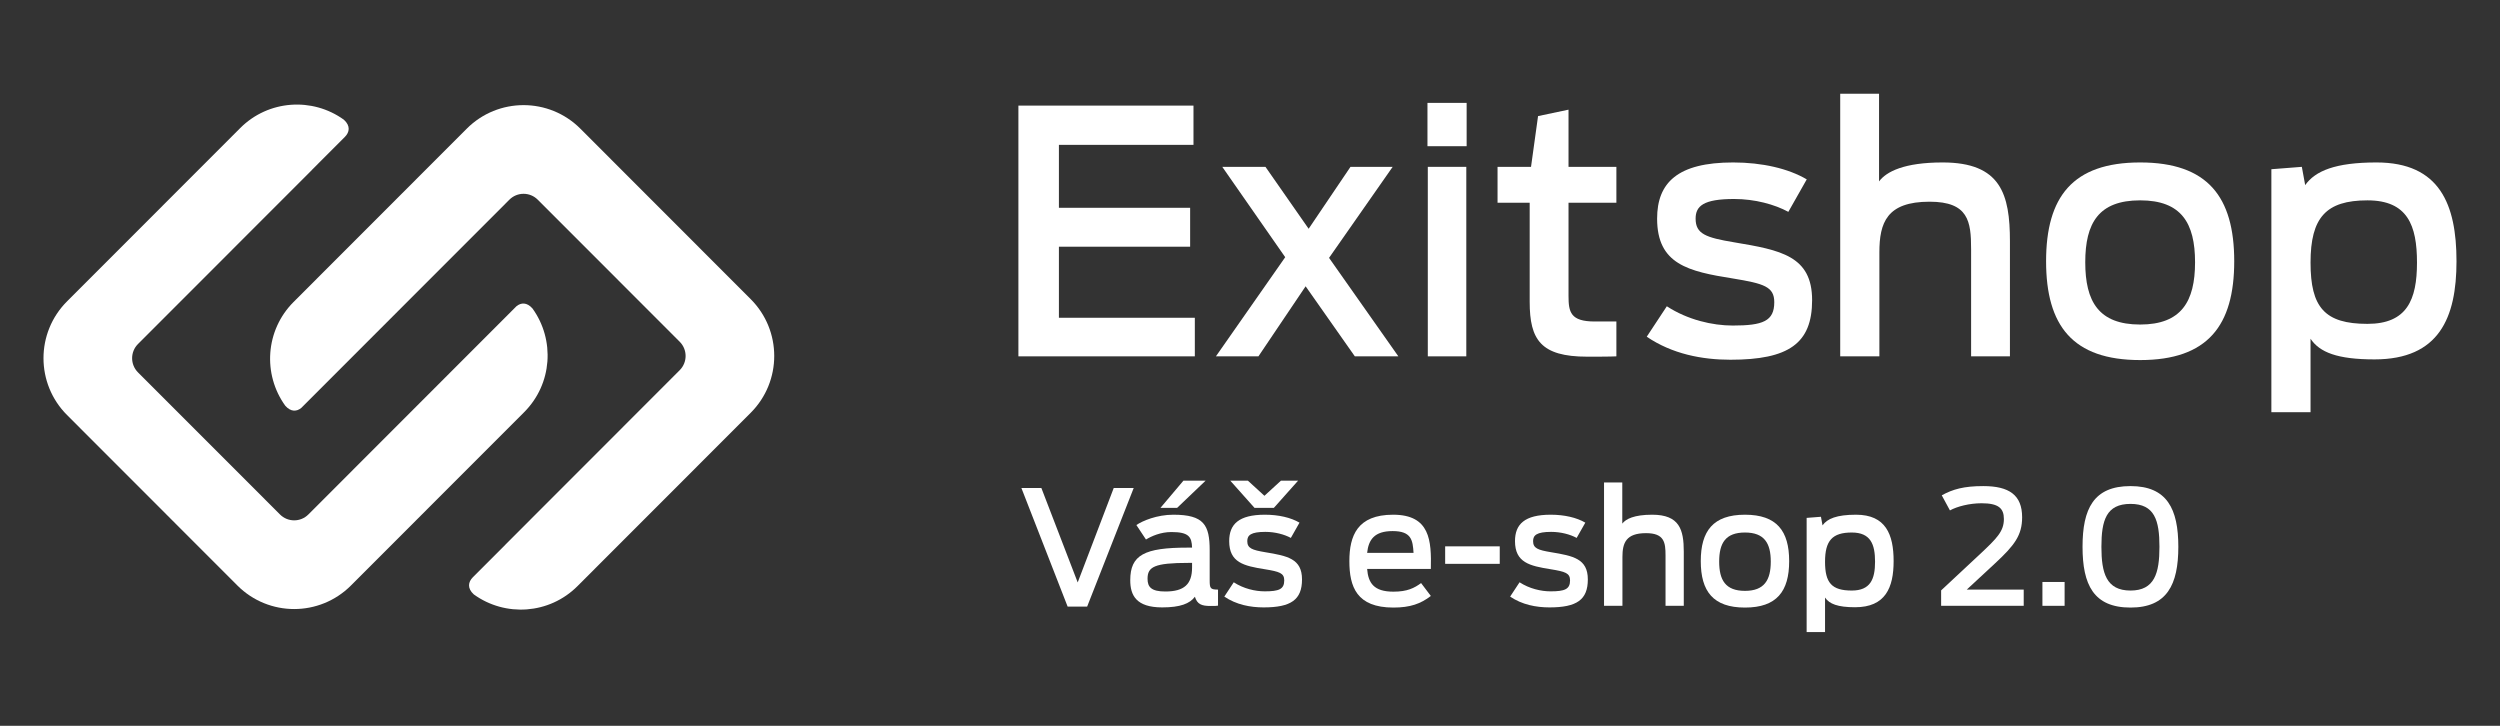
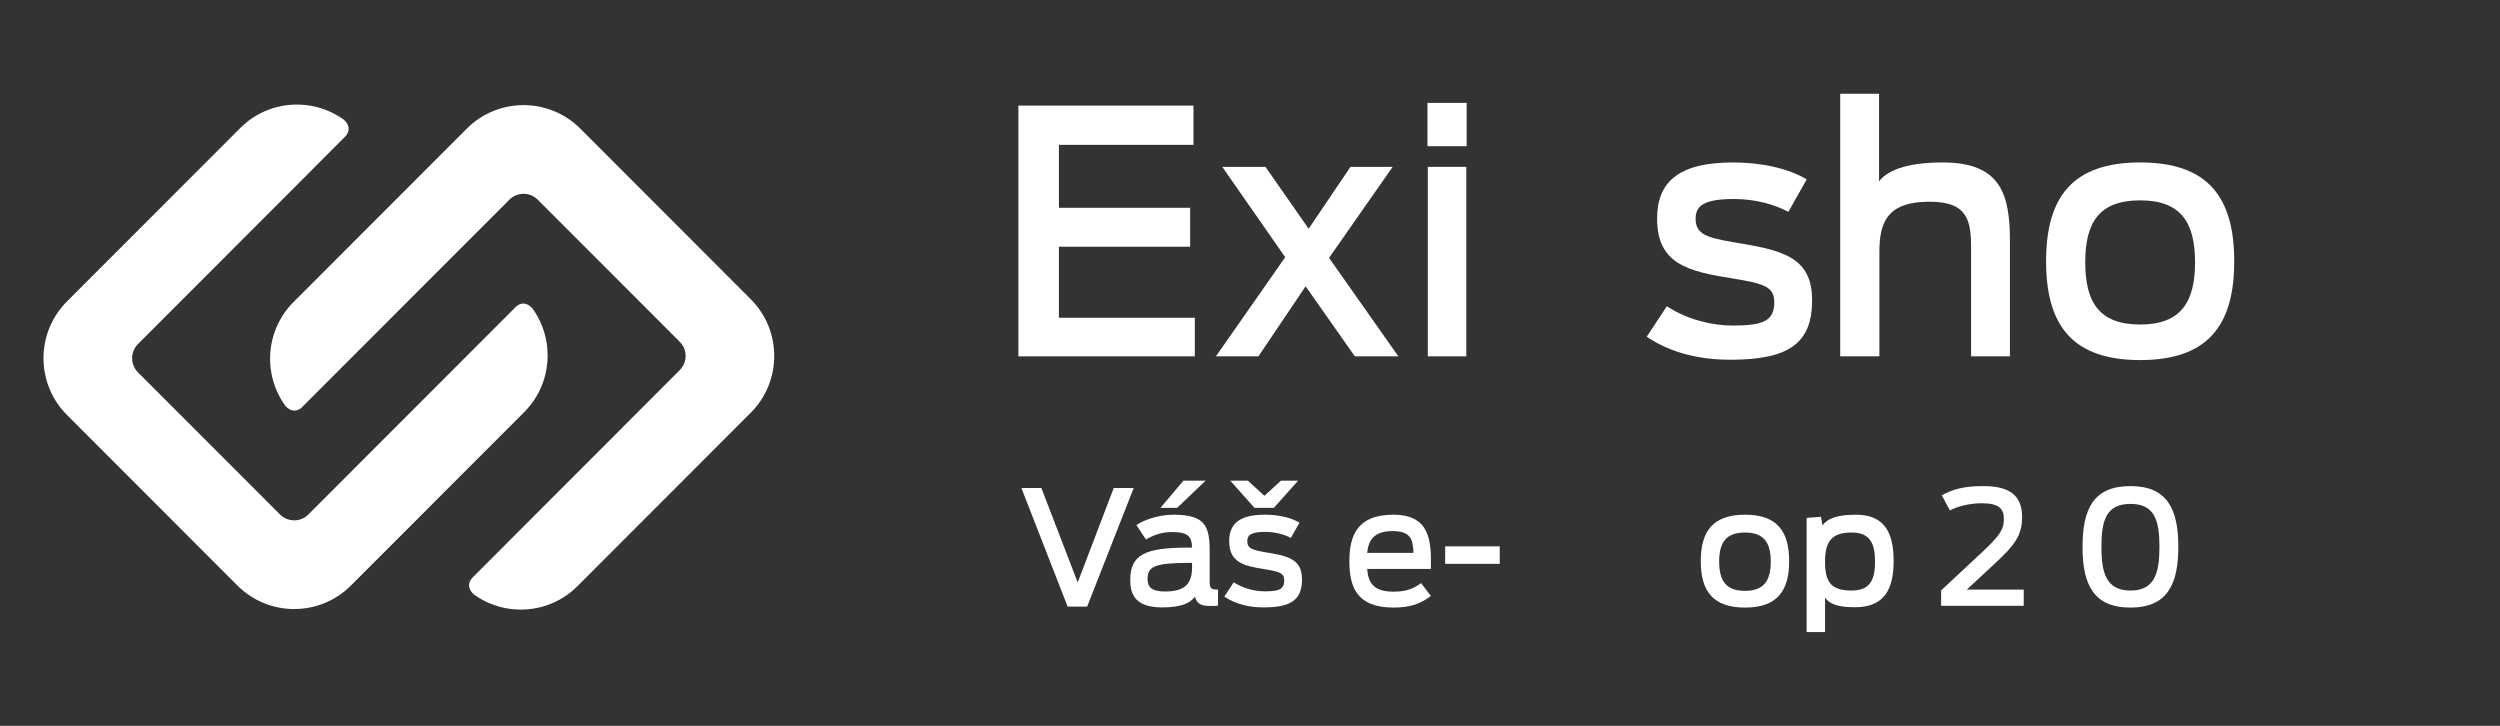
<svg xmlns="http://www.w3.org/2000/svg" width="310" height="90" viewBox="0 0 310 90" fill="none">
  <rect x="0" y="0" width="310" height="90" fill="#333333" stroke="none" />
  <mask id="mask0_388_1190" style="mask-type:luminance" maskUnits="userSpaceOnUse" x="0" y="0" width="310" height="90">
    <path d="M309.999 0H0V90H309.999V0Z" fill="white" />
  </mask>
  <g mask="url(#mask0_388_1190)">
    <path fill-rule="evenodd" clip-rule="evenodd" d="M64.038 37.976L38.238 63.793C37.266 64.767 35.689 64.767 34.718 63.793L17.113 46.179C16.14 45.206 16.14 43.628 17.113 42.655L38.708 21.045L38.72 21.024L42.763 16.979C43.338 16.403 43.491 15.614 42.643 14.847C38.75 12.037 33.292 12.373 29.788 15.879L8.311 37.371C4.421 41.263 4.421 47.572 8.311 51.462L29.436 72.602C33.325 76.494 39.63 76.494 43.518 72.602L64.996 51.11C68.498 47.606 68.835 42.144 66.028 38.25C65.323 37.452 64.6 37.517 64.038 37.976Z" fill="white" />
  </g>
  <mask id="mask1_388_1190" style="mask-type:luminance" maskUnits="userSpaceOnUse" x="0" y="0" width="310" height="90">
    <path d="M309.999 0H0V90H309.999V0Z" fill="white" />
  </mask>
  <g mask="url(#mask1_388_1190)">
    <path fill-rule="evenodd" clip-rule="evenodd" d="M37.36 50.581L63.161 24.763C64.132 23.789 65.709 23.789 66.681 24.763L84.285 42.378C85.258 43.351 85.258 44.929 84.285 45.902L62.69 67.512L62.678 67.533L58.635 71.578C58.06 72.155 57.907 72.943 58.755 73.71C62.648 76.521 68.106 76.184 71.61 72.678L93.087 51.187C96.977 47.295 96.977 40.985 93.087 37.094L71.963 15.954C68.073 12.063 61.768 12.063 57.88 15.954L36.402 37.446C32.9 40.951 32.563 46.414 35.37 50.307C36.075 51.106 36.798 51.041 37.36 50.581Z" fill="white" />
  </g>
  <mask id="mask2_388_1190" style="mask-type:luminance" maskUnits="userSpaceOnUse" x="0" y="0" width="310" height="90">
    <path d="M309.999 0H0V90H309.999V0Z" fill="white" />
  </mask>
  <g mask="url(#mask2_388_1190)">
    <path d="M126.282 13.095H147.992V17.962H131.305V25.767H147.577V30.591H131.305V39.403H148.158V44.187H126.282V13.095Z" fill="white" />
  </g>
  <mask id="mask3_388_1190" style="mask-type:luminance" maskUnits="userSpaceOnUse" x="0" y="0" width="310" height="90">
    <path d="M309.999 0H0V90H309.999V0Z" fill="white" />
  </mask>
  <g mask="url(#mask3_388_1190)">
    <path d="M161.898 35.501L156.045 44.187H150.773L159.366 31.893L151.562 20.689H156.917L162.272 28.368L167.46 20.689H172.691L164.803 31.976L173.396 44.187H168L161.898 35.501Z" fill="white" />
  </g>
  <mask id="mask4_388_1190" style="mask-type:luminance" maskUnits="userSpaceOnUse" x="0" y="0" width="310" height="90">
    <path d="M309.999 0H0V90H309.999V0Z" fill="white" />
  </mask>
  <g mask="url(#mask4_388_1190)">
    <path d="M177.006 12.758H181.863V18.129H177.006V12.758ZM177.048 20.689H181.822V44.187H177.048V20.689Z" fill="white" />
  </g>
  <mask id="mask5_388_1190" style="mask-type:luminance" maskUnits="userSpaceOnUse" x="0" y="0" width="310" height="90">
    <path d="M309.999 0H0V90H309.999V0Z" fill="white" />
  </mask>
  <g mask="url(#mask5_388_1190)">
-     <path d="M185.696 20.689H189.847L190.719 14.396L194.497 13.598V20.689H200.432V25.137H194.497V36.718C194.497 38.69 194.745 39.865 197.734 39.865H200.432V44.187C199.768 44.228 197.61 44.228 196.821 44.228C191.051 44.228 189.681 42.131 189.681 37.431V25.137H185.696V20.689Z" fill="white" />
-   </g>
+     </g>
  <mask id="mask6_388_1190" style="mask-type:luminance" maskUnits="userSpaceOnUse" x="0" y="0" width="310" height="90">
    <path d="M309.999 0H0V90H309.999V0Z" fill="white" />
  </mask>
  <g mask="url(#mask6_388_1190)">
    <path d="M204.196 41.753L206.686 37.977C209.26 39.655 212.331 40.368 214.864 40.368C218.6 40.368 220.01 39.823 220.01 37.473C220.01 35.544 218.724 35.166 214.905 34.536C209.343 33.655 205.482 32.774 205.482 27.109C205.482 22.662 208.014 20.144 214.905 20.144C218.516 20.144 221.754 20.899 224.037 22.242L221.754 26.27C220.052 25.347 217.603 24.675 215.029 24.675C211.21 24.675 210.256 25.557 210.256 27.109C210.256 28.998 211.501 29.459 215.029 30.046C220.799 31.011 224.702 31.725 224.702 37.222C224.702 42.592 221.796 44.607 214.573 44.607C211.045 44.607 207.35 43.893 204.196 41.753Z" fill="white" />
  </g>
  <mask id="mask7_388_1190" style="mask-type:luminance" maskUnits="userSpaceOnUse" x="0" y="0" width="310" height="90">
    <path d="M309.999 0H0V90H309.999V0Z" fill="white" />
  </mask>
  <g mask="url(#mask7_388_1190)">
    <path d="M228.186 11.626H233.002V22.494C233.915 21.277 236.115 20.144 240.888 20.144C248.111 20.144 249.232 24.088 249.232 29.92V44.187H244.417V30.886C244.417 27.445 244.084 25.011 239.269 25.011C233.956 25.011 233.043 27.613 233.043 31.305V44.187H228.186V11.626Z" fill="white" />
  </g>
  <mask id="mask8_388_1190" style="mask-type:luminance" maskUnits="userSpaceOnUse" x="0" y="0" width="310" height="90">
    <path d="M309.999 0H0V90H309.999V0Z" fill="white" />
  </mask>
  <g mask="url(#mask8_388_1190)">
    <path d="M253.715 32.396C253.715 24.424 256.994 20.144 265.38 20.144C273.764 20.144 277.044 24.424 277.044 32.396C277.044 40.368 273.764 44.648 265.38 44.648C256.994 44.648 253.715 40.368 253.715 32.396ZM272.187 32.522C272.187 27.655 270.485 24.843 265.38 24.843C260.233 24.843 258.572 27.655 258.572 32.522C258.572 37.39 260.233 40.243 265.38 40.243C270.485 40.243 272.187 37.39 272.187 32.522Z" fill="white" />
  </g>
  <mask id="mask9_388_1190" style="mask-type:luminance" maskUnits="userSpaceOnUse" x="0" y="0" width="310" height="90">
-     <path d="M309.999 0H0V90H309.999V0Z" fill="white" />
-   </mask>
+     </mask>
  <g mask="url(#mask9_388_1190)">
    <path d="M281.65 20.983L285.428 20.689L285.843 22.955C287.089 21.193 289.579 20.144 294.685 20.144C302.53 20.144 304.606 25.348 304.606 32.396C304.606 39.404 302.447 44.565 294.436 44.565C289.828 44.565 287.628 43.683 286.507 42.005V51.11H281.65L281.65 20.983ZM299.707 32.564C299.707 27.949 298.545 24.844 293.564 24.844C288.417 24.844 286.507 26.984 286.507 32.564C286.507 38.103 288.25 40.159 293.564 40.159C298.462 40.159 299.707 37.18 299.707 32.564Z" fill="white" />
  </g>
  <mask id="mask10_388_1190" style="mask-type:luminance" maskUnits="userSpaceOnUse" x="0" y="0" width="310" height="90">
    <path d="M309.999 0H0V90H309.999V0Z" fill="white" />
  </mask>
  <g mask="url(#mask10_388_1190)">
    <path d="M126.653 60.512H129.13L133.635 72.222L138.102 60.512H140.579L134.806 75.219H132.387L126.653 60.512Z" fill="white" />
  </g>
  <mask id="mask11_388_1190" style="mask-type:luminance" maskUnits="userSpaceOnUse" x="0" y="0" width="310" height="90">
    <path d="M309.999 0H0V90H309.999V0Z" fill="white" />
  </mask>
  <g mask="url(#mask11_388_1190)">
    <path d="M140.151 71.947C140.151 68.812 141.906 67.905 147.27 67.905H147.816C147.777 66.584 147.426 65.973 145.261 65.973C143.915 65.973 142.784 66.485 142.101 66.9L140.911 65.105C141.652 64.593 143.447 63.824 145.495 63.824C149.298 63.824 150 65.105 150 68.24V71.947C150 72.952 150.078 73.11 151.034 73.11V75.101C150.878 75.14 150.586 75.14 150.098 75.14C148.986 75.14 148.46 74.924 148.167 73.997C147.543 74.845 146.353 75.318 144.11 75.318C140.892 75.318 140.151 73.82 140.151 71.947ZM147.816 70.37V69.798H147.406C143.115 69.798 142.296 70.291 142.296 71.769C142.296 72.794 142.764 73.346 144.5 73.346C146.841 73.346 147.816 72.44 147.816 70.37ZM146.743 59.605H149.493L145.963 62.976H143.896L146.743 59.605Z" fill="white" />
  </g>
  <mask id="mask12_388_1190" style="mask-type:luminance" maskUnits="userSpaceOnUse" x="0" y="0" width="310" height="90">
    <path d="M309.999 0H0V90H309.999V0Z" fill="white" />
  </mask>
  <g mask="url(#mask12_388_1190)">
    <path d="M151.815 73.977L152.985 72.203C154.195 72.992 155.638 73.326 156.828 73.326C158.583 73.326 159.246 73.07 159.246 71.966C159.246 71.059 158.641 70.882 156.847 70.586C154.234 70.172 152.42 69.758 152.42 67.097C152.42 65.007 153.609 63.824 156.847 63.824C158.544 63.824 160.065 64.178 161.138 64.809L160.065 66.702C159.266 66.269 158.115 65.953 156.905 65.953C155.111 65.953 154.663 66.367 154.663 67.097C154.663 67.984 155.248 68.201 156.905 68.477C159.617 68.93 161.45 69.265 161.45 71.848C161.45 74.372 160.085 75.318 156.691 75.318C155.033 75.318 153.297 74.983 151.815 73.977ZM152.556 59.605H154.741L156.789 61.478L158.836 59.605H160.962L157.959 62.976H155.56L152.556 59.605Z" fill="white" />
  </g>
  <mask id="mask13_388_1190" style="mask-type:luminance" maskUnits="userSpaceOnUse" x="0" y="0" width="310" height="90">
    <path d="M309.999 0H0V90H309.999V0Z" fill="white" />
  </mask>
  <g mask="url(#mask13_388_1190)">
    <path d="M167.322 69.581C167.322 66.446 168.296 63.824 172.744 63.824C177.347 63.824 177.503 67.058 177.425 70.547H169.525C169.662 72.282 170.345 73.367 172.783 73.367C174.518 73.367 175.377 72.913 176.215 72.302L177.424 73.899C176.176 74.865 174.869 75.338 172.783 75.338C168.219 75.338 167.322 72.755 167.322 69.581ZM169.525 68.556H175.279C175.181 66.978 175.025 65.854 172.685 65.854C170.423 65.854 169.701 66.919 169.525 68.556Z" fill="white" />
  </g>
  <mask id="mask14_388_1190" style="mask-type:luminance" maskUnits="userSpaceOnUse" x="0" y="0" width="310" height="90">
    <path d="M309.999 0H0V90H309.999V0Z" fill="white" />
  </mask>
  <g mask="url(#mask14_388_1190)">
    <path d="M185.968 67.747H179.2V69.916H185.968V67.747Z" fill="white" />
  </g>
  <mask id="mask15_388_1190" style="mask-type:luminance" maskUnits="userSpaceOnUse" x="0" y="0" width="310" height="90">
    <path d="M309.999 0H0V90H309.999V0Z" fill="white" />
  </mask>
  <g mask="url(#mask15_388_1190)">
-     <path d="M187.256 73.978L188.426 72.203C189.635 72.991 191.079 73.327 192.268 73.327C194.024 73.327 194.687 73.07 194.687 71.966C194.687 71.059 194.082 70.882 192.288 70.586C189.674 70.172 187.86 69.758 187.86 67.097C187.86 65.007 189.05 63.824 192.288 63.824C193.985 63.824 195.506 64.179 196.579 64.809L195.506 66.702C194.706 66.269 193.555 65.953 192.346 65.953C190.552 65.953 190.103 66.367 190.103 67.097C190.103 67.984 190.688 68.201 192.346 68.477C195.057 68.93 196.891 69.266 196.891 71.848C196.891 74.372 195.526 75.318 192.132 75.318C190.474 75.318 188.738 74.983 187.256 73.978Z" fill="white" />
-   </g>
+     </g>
  <mask id="mask16_388_1190" style="mask-type:luminance" maskUnits="userSpaceOnUse" x="0" y="0" width="310" height="90">
    <path d="M309.999 0H0V90H309.999V0Z" fill="white" />
  </mask>
  <g mask="url(#mask16_388_1190)">
-     <path d="M198.9 59.822H201.163V64.928C201.592 64.356 202.625 63.824 204.868 63.824C208.262 63.824 208.789 65.677 208.789 68.417V75.121H206.526V68.871C206.526 67.254 206.37 66.111 204.108 66.111C201.611 66.111 201.182 67.333 201.182 69.068V75.12H198.9V59.822Z" fill="white" />
-   </g>
+     </g>
  <mask id="mask17_388_1190" style="mask-type:luminance" maskUnits="userSpaceOnUse" x="0" y="0" width="310" height="90">
    <path d="M309.999 0H0V90H309.999V0Z" fill="white" />
  </mask>
  <g mask="url(#mask17_388_1190)">
    <path d="M210.896 69.581C210.896 65.835 212.437 63.824 216.377 63.824C220.317 63.824 221.857 65.835 221.857 69.581C221.857 73.327 220.317 75.338 216.377 75.338C212.437 75.338 210.896 73.327 210.896 69.581ZM219.576 69.64C219.576 67.353 218.776 66.032 216.377 66.032C213.958 66.032 213.178 67.353 213.178 69.64C213.178 71.927 213.958 73.267 216.377 73.267C218.776 73.267 219.576 71.927 219.576 69.64Z" fill="white" />
  </g>
  <mask id="mask18_388_1190" style="mask-type:luminance" maskUnits="userSpaceOnUse" x="0" y="0" width="310" height="90">
    <path d="M309.999 0H0V90H309.999V0Z" fill="white" />
  </mask>
  <g mask="url(#mask18_388_1190)">
    <path d="M224.023 64.218L225.798 64.08L225.993 65.145C226.578 64.317 227.748 63.824 230.147 63.824C233.834 63.824 234.809 66.269 234.809 69.581C234.809 72.873 233.794 75.298 230.03 75.298C227.865 75.298 226.832 74.884 226.305 74.096V78.374H224.023V64.218ZM232.507 69.66C232.507 67.491 231.961 66.032 229.621 66.032C227.202 66.032 226.305 67.037 226.305 69.66C226.305 72.262 227.124 73.228 229.621 73.228C231.922 73.228 232.507 71.828 232.507 69.66Z" fill="white" />
  </g>
  <mask id="mask19_388_1190" style="mask-type:luminance" maskUnits="userSpaceOnUse" x="0" y="0" width="310" height="90">
    <path d="M309.999 0H0V90H309.999V0Z" fill="white" />
  </mask>
  <g mask="url(#mask19_388_1190)">
    <path d="M240.7 73.209L245.498 68.733C247.643 66.722 248.482 65.874 248.482 64.356C248.482 63.015 247.799 62.404 245.713 62.404C244.211 62.404 242.689 62.799 241.792 63.291L240.778 61.419C242.143 60.669 243.509 60.275 245.927 60.275C249.126 60.275 250.744 61.379 250.744 64.139C250.744 66.367 249.808 67.61 247.409 69.837L243.879 73.11H250.94V75.121H240.7V73.209Z" fill="white" />
  </g>
  <mask id="mask20_388_1190" style="mask-type:luminance" maskUnits="userSpaceOnUse" x="0" y="0" width="310" height="90">
-     <path d="M309.999 0H0V90H309.999V0Z" fill="white" />
+     <path d="M309.999 0V90H309.999V0Z" fill="white" />
  </mask>
  <g mask="url(#mask20_388_1190)">
    <path d="M256.011 72.164H253.261V75.121H256.011V72.164Z" fill="white" />
  </g>
  <mask id="mask21_388_1190" style="mask-type:luminance" maskUnits="userSpaceOnUse" x="0" y="0" width="310" height="90">
    <path d="M309.999 0H0V90H309.999V0Z" fill="white" />
  </mask>
  <g mask="url(#mask21_388_1190)">
    <path d="M258.235 67.806C258.235 63.095 259.6 60.275 264.184 60.275C268.709 60.275 270.113 63.095 270.113 67.806C270.113 72.499 268.709 75.338 264.184 75.338C259.6 75.338 258.235 72.499 258.235 67.806ZM267.772 67.806C267.772 64.514 267.168 62.483 264.184 62.483C261.18 62.483 260.575 64.514 260.575 67.806C260.575 71.06 261.18 73.228 264.184 73.228C267.168 73.228 267.772 71.06 267.772 67.806Z" fill="white" />
  </g>
</svg>